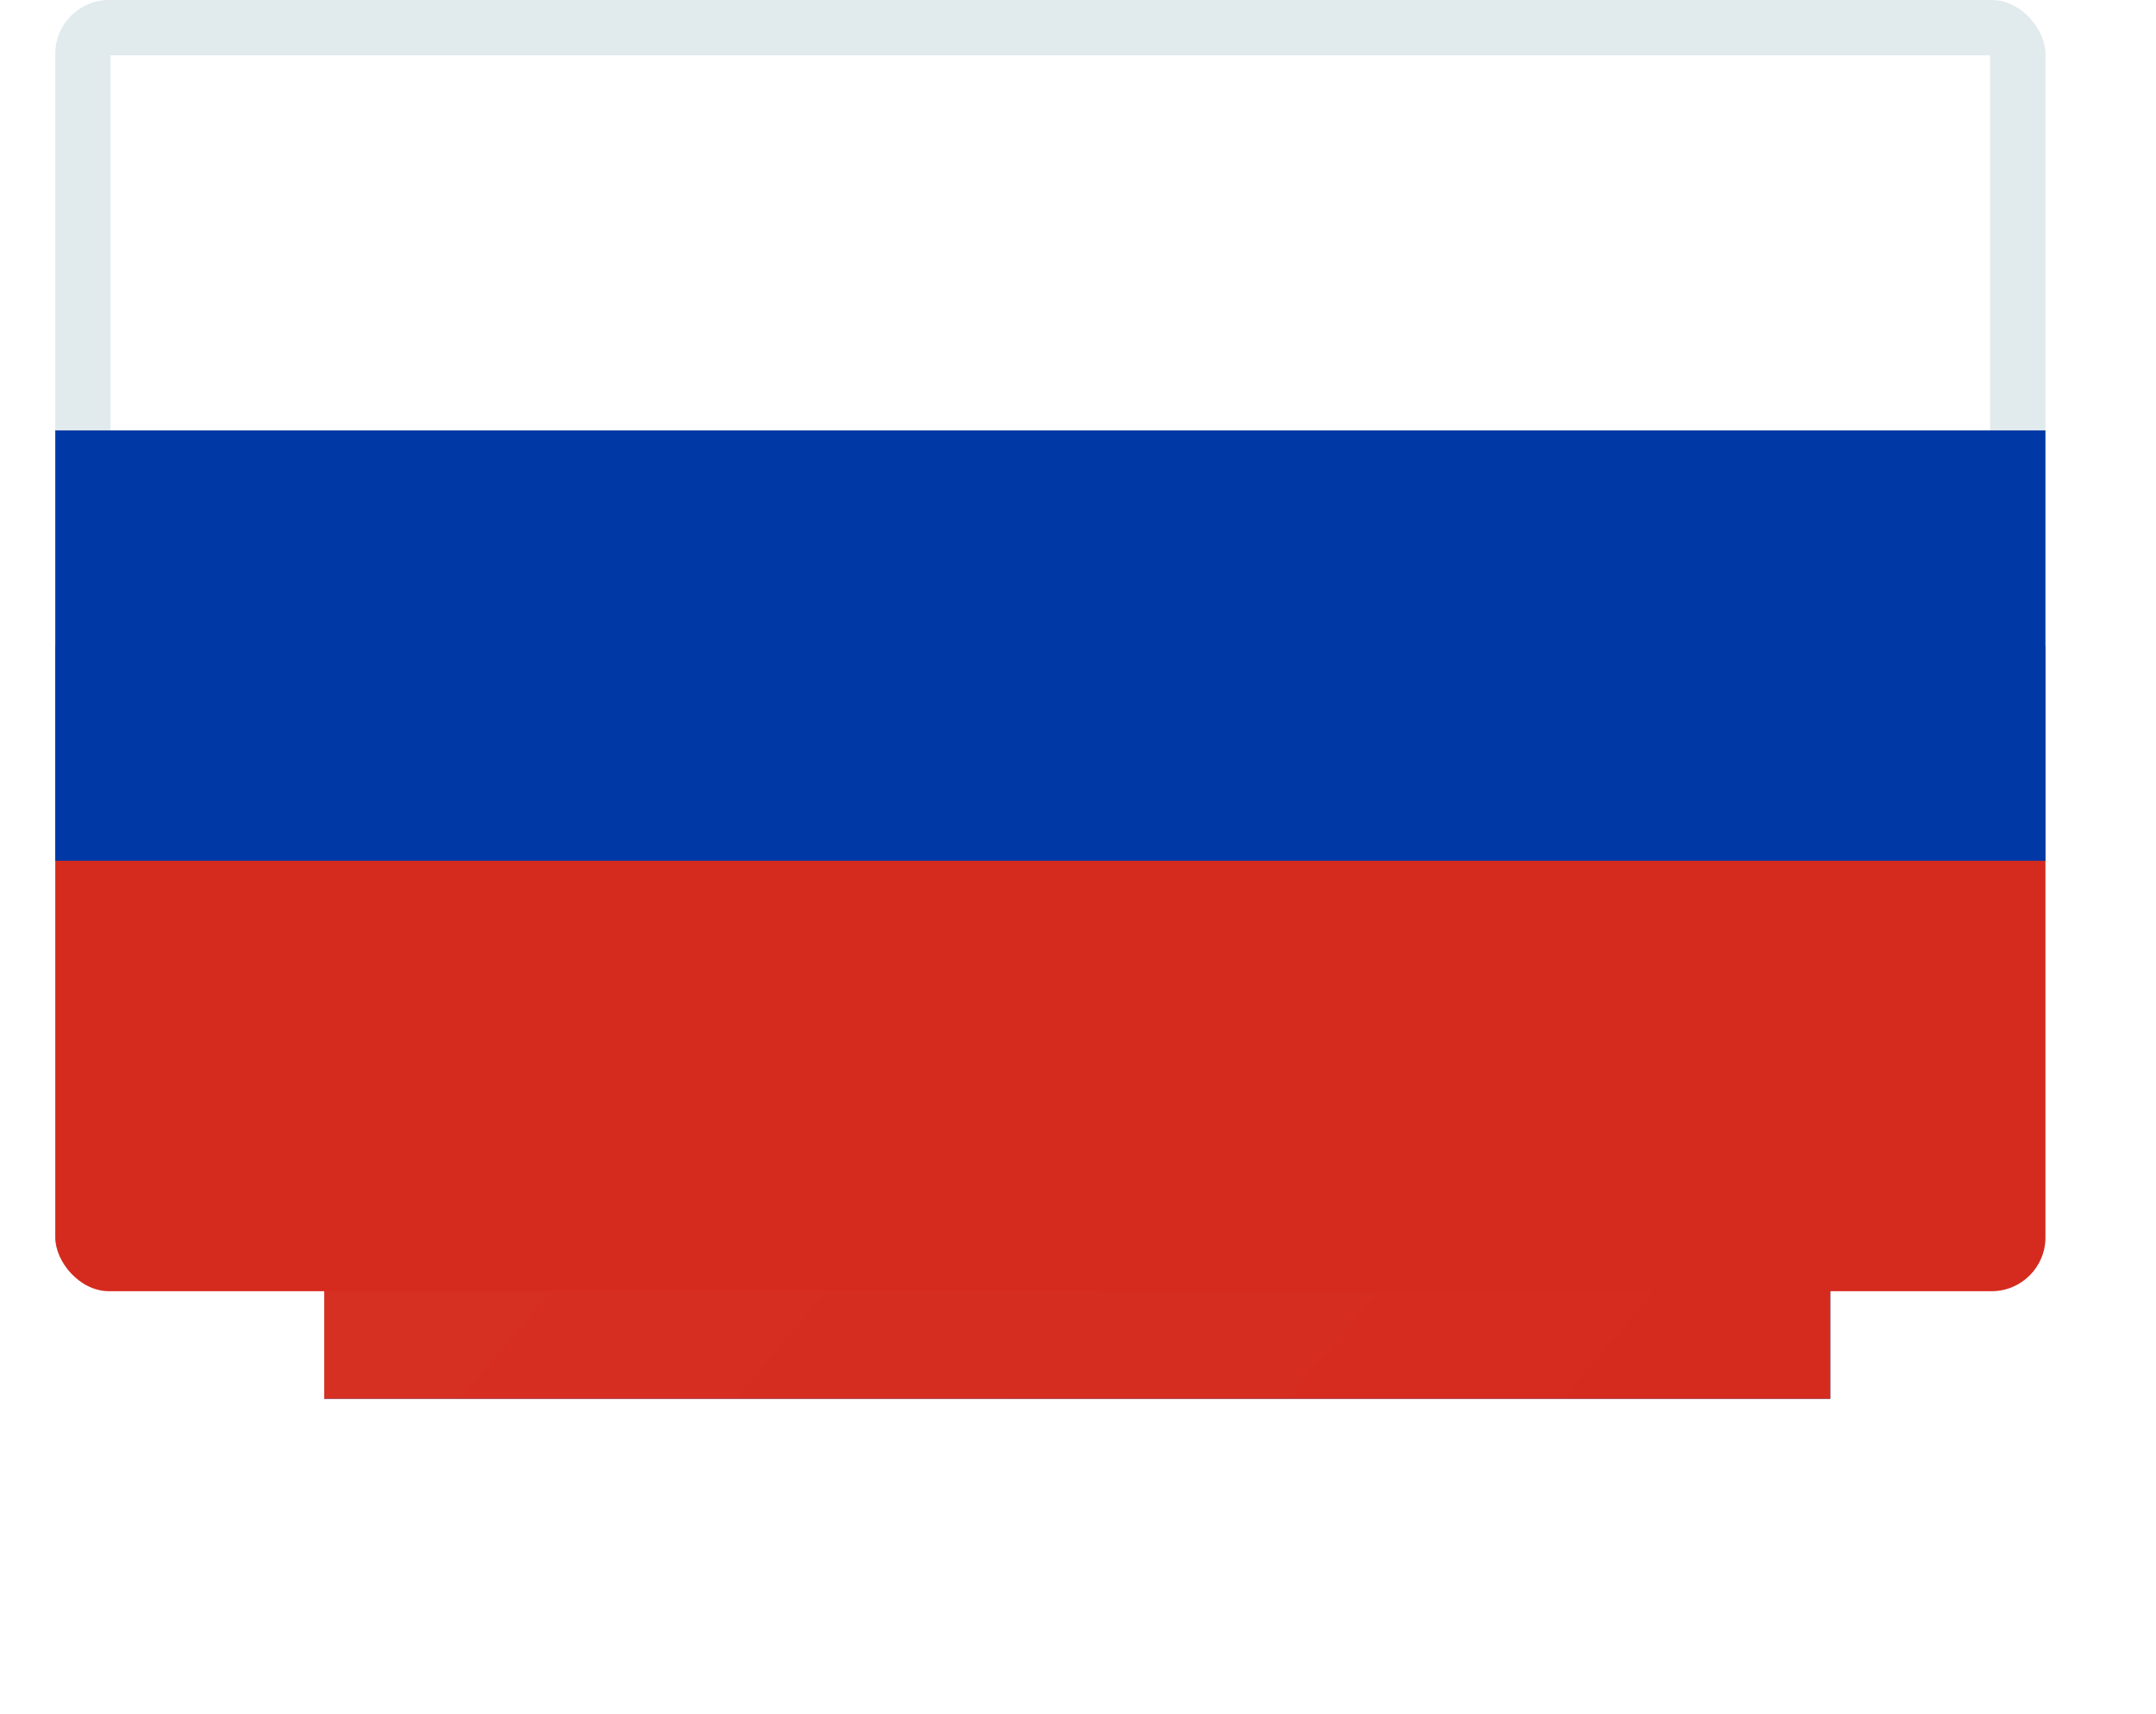
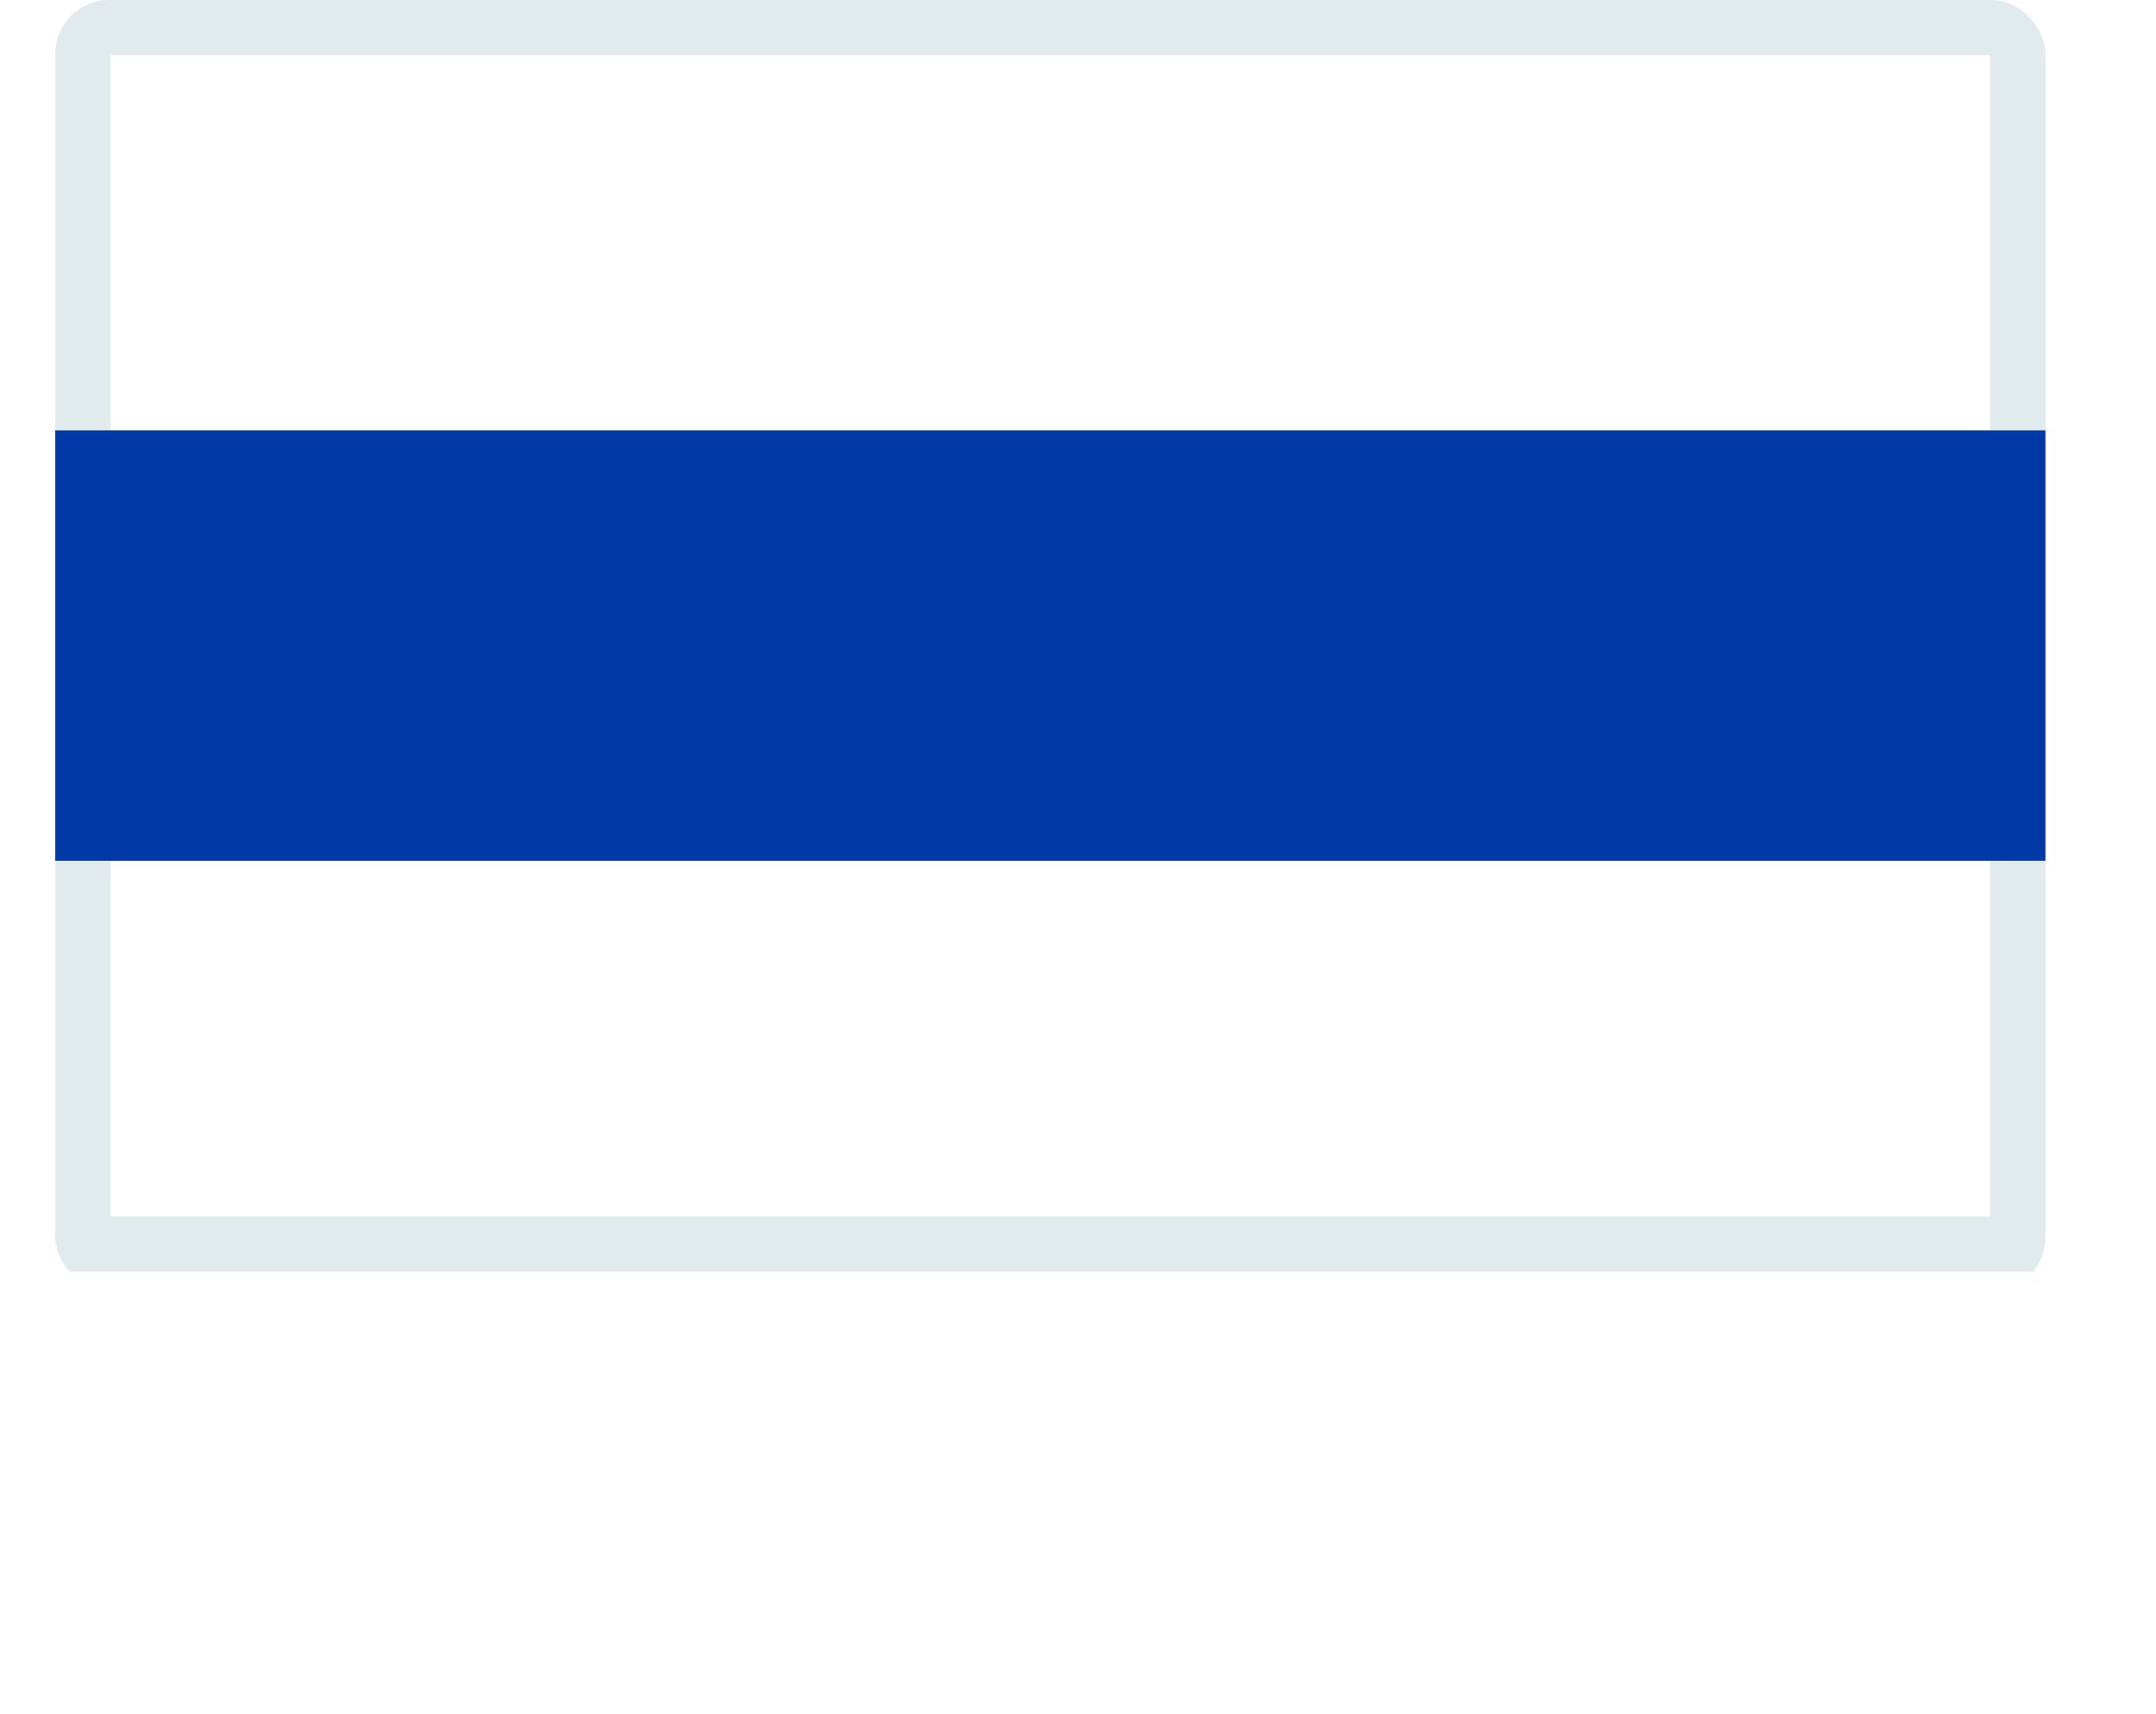
<svg xmlns="http://www.w3.org/2000/svg" width="39" height="31" viewBox="0 0 39 31" fill="none">
  <g filter="url(#filter0_f)">
-     <path d="M33.108 6.811H5.865V25.297H33.108V6.811Z" fill="#0D5EAF" />
-     <path d="M33.108 6.811H5.865V25.297H33.108V6.811Z" fill="url(#paint0_linear)" />
+     <path d="M33.108 6.811H5.865H33.108V6.811Z" fill="url(#paint0_linear)" />
  </g>
  <g clip-path="url(#clip0)">
    <path d="M37 0H1V11.676H37V0Z" fill="white" />
    <path d="M1.5 22.5V0.5H36.5V22.5H1.5Z" fill="url(#paint1_linear)" stroke="#E1EAED" />
-     <path d="M37 11.676H1V23.352H37V11.676Z" fill="#D52B1E" />
    <path d="M37 7.783H1V15.567H37V7.783Z" fill="#0039A6" />
  </g>
  <defs>
    <filter id="filter0_f" x="0.348" y="1.294" width="38.277" height="29.52" filterUnits="userSpaceOnUse" color-interpolation-filters="sRGB">
      <feFlood flood-opacity="0" result="BackgroundImageFix" />
      <feBlend mode="normal" in="SourceGraphic" in2="BackgroundImageFix" result="shape" />
      <feGaussianBlur stdDeviation="2.758" result="effect1_foregroundBlur" />
    </filter>
    <linearGradient id="paint0_linear" x1="9.778" y1="8.944" x2="30.011" y2="26.165" gradientUnits="userSpaceOnUse">
      <stop stop-color="#D63225" />
      <stop offset="1" stop-color="#D52B1E" />
    </linearGradient>
    <linearGradient id="paint1_linear" x1="6.077" y1="1.278" x2="17.474" y2="23.773" gradientUnits="userSpaceOnUse">
      <stop stop-color="white" stop-opacity="0.29" />
      <stop offset="1" stop-color="white" stop-opacity="0" />
    </linearGradient>
    <clipPath id="clip0">
      <rect x="1" width="36" height="23.351" rx="0.973" fill="white" />
    </clipPath>
  </defs>
</svg>